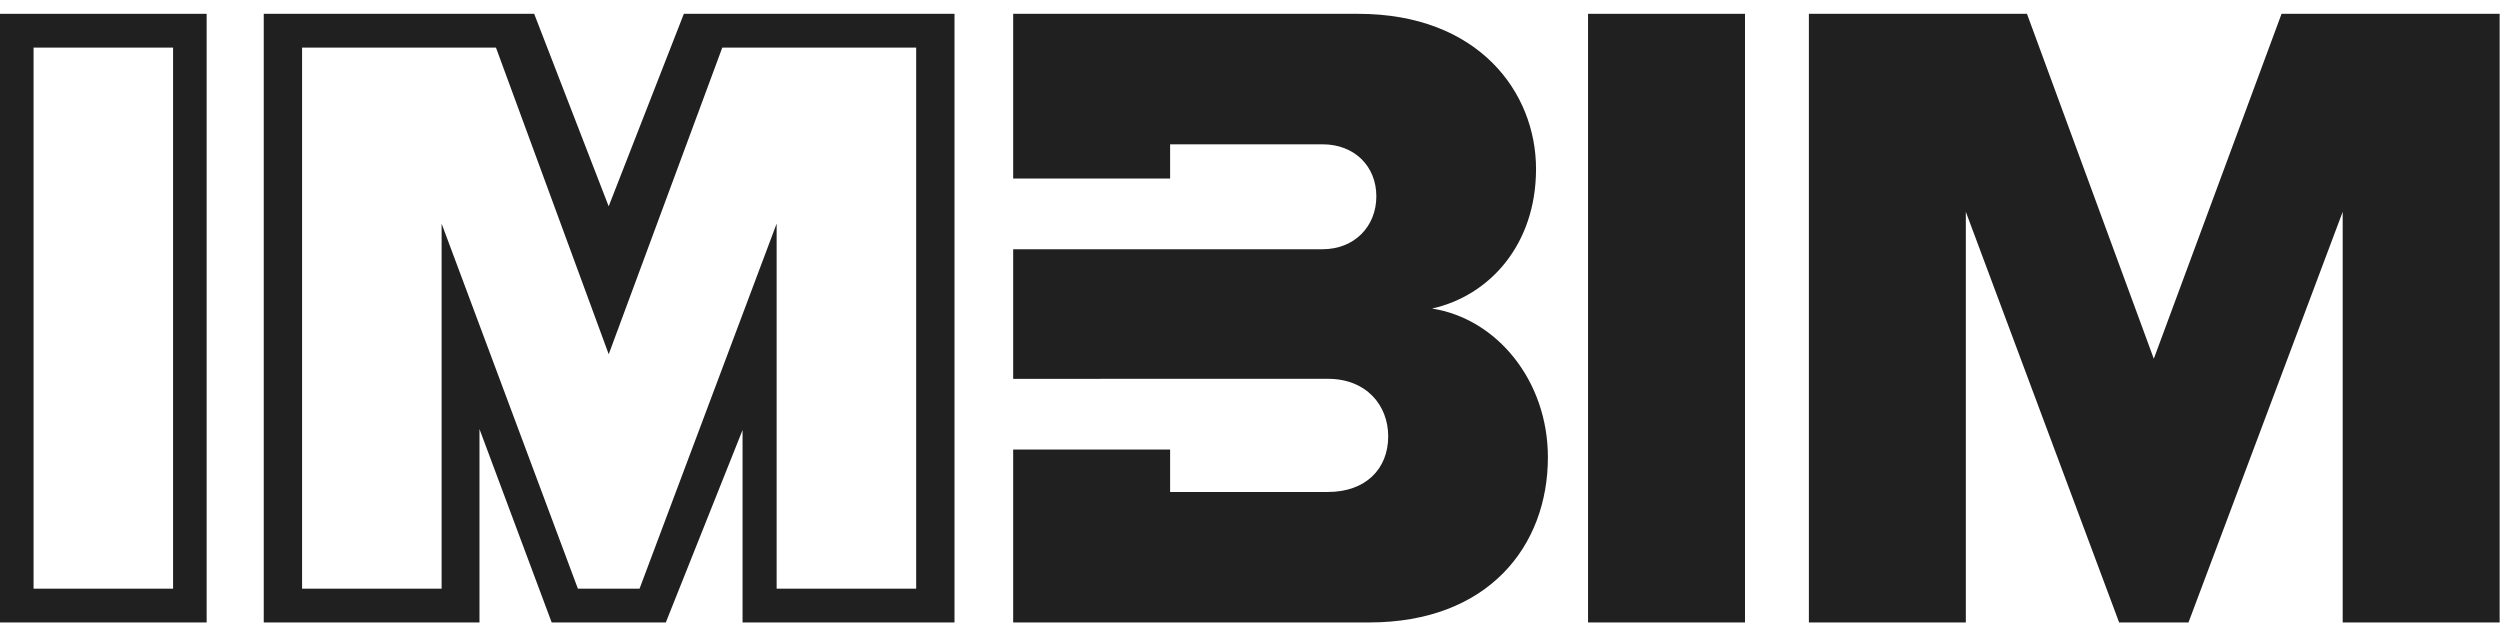
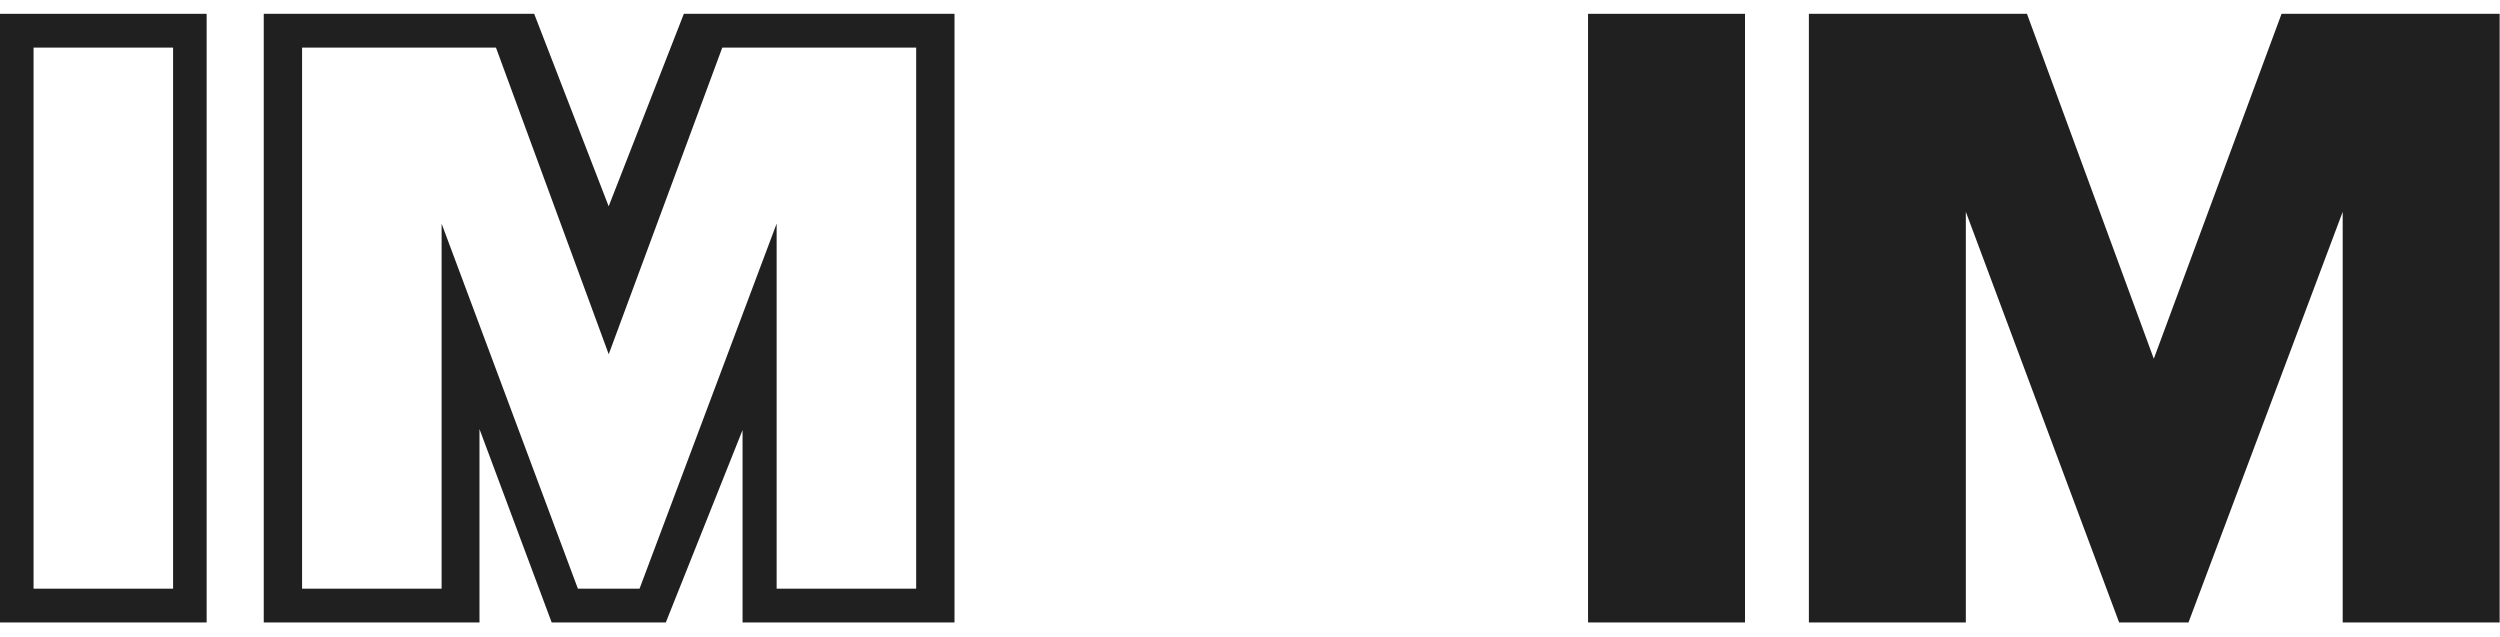
<svg xmlns="http://www.w3.org/2000/svg" xmlns:ns1="http://www.serif.com/" width="100%" height="100%" viewBox="0 0 1146 292" xml:space="preserve" style="fill-rule:evenodd;clip-rule:evenodd;stroke-linejoin:round;stroke-miterlimit:2;">
-   <rect id="Hollow" x="0" y="0" width="1145.83" height="291.667" style="fill:none;" />
  <clipPath id="_clip1">
    <rect x="0" y="0" width="1145.83" height="291.667" />
  </clipPath>
  <g clip-path="url(#_clip1)">
    <g id="IMBIM-filled" ns1:id="IMBIM filled">
      <path d="M94.725,6.333l-94.725,0l-0,279l94.725,0l-0,-279Zm-15.383,15.485l-63.96,-0l0,248.031l63.96,0l0,-248.031Z" style="fill:#202020;" />
      <path d="M340.386,285.333l97.161,0l-0,-279l-124.069,0l-34.463,88.242l-34.151,-88.242l-123.963,0l0,279l98.892,0l0,-88.645l33.096,88.645l52.319,0l35.178,-88.197l-0,88.197Zm15.627,-15.484l63.961,0l-0,-248.031l-88.875,-0l-52.061,140.563l-51.689,-140.563l-88.875,-0l0,248.031l63.961,0l-0,-167.338l62.472,167.338l28.262,0l62.844,-167.338l0,167.338Z" style="fill:#202020;" />
      <rect x="727.961" y="6.333" width="71.946" height="279" style="fill:#202020;fill-rule:nonzero;" />
      <path d="M1073.89,285.333l71.946,0l0,-279l-99.971,0l-58.561,158.114l-58.142,-158.114l-99.972,0l0,279l71.946,0l0,-188.231l70.273,188.231l31.79,0l70.691,-188.231l0,188.231Z" style="fill:#202020;fill-rule:nonzero;" />
-       <path d="M464.438,114.253l0,-107.92l158.114,0c55.214,0 81.567,35.973 81.567,71.11c-0,34.718 -21.333,58.142 -47.686,63.998c29.699,4.601 53.123,33.045 53.123,68.182c0,40.574 -27.189,75.71 -81.985,75.71l-163.133,0l0,-79.255l72.123,0l-0.177,0l0,19.44l72.364,-0c17.15,-0 27.607,-10.458 27.607,-25.516c0,-14.222 -10.039,-26.352 -27.607,-26.352l-144.31,0.01l0,32.418l0,-91.825l141.801,-0.001c14.64,0 24.679,-10.457 24.679,-24.26c-0,-13.804 -10.039,-23.843 -24.679,-23.843l-69.855,-0l0,15.685l-71.946,0l0,32.419Zm72.123,-32.419l-0.177,0l0.177,0Z" style="fill:#202020;fill-rule:nonzero;" />
    </g>
  </g>
</svg>